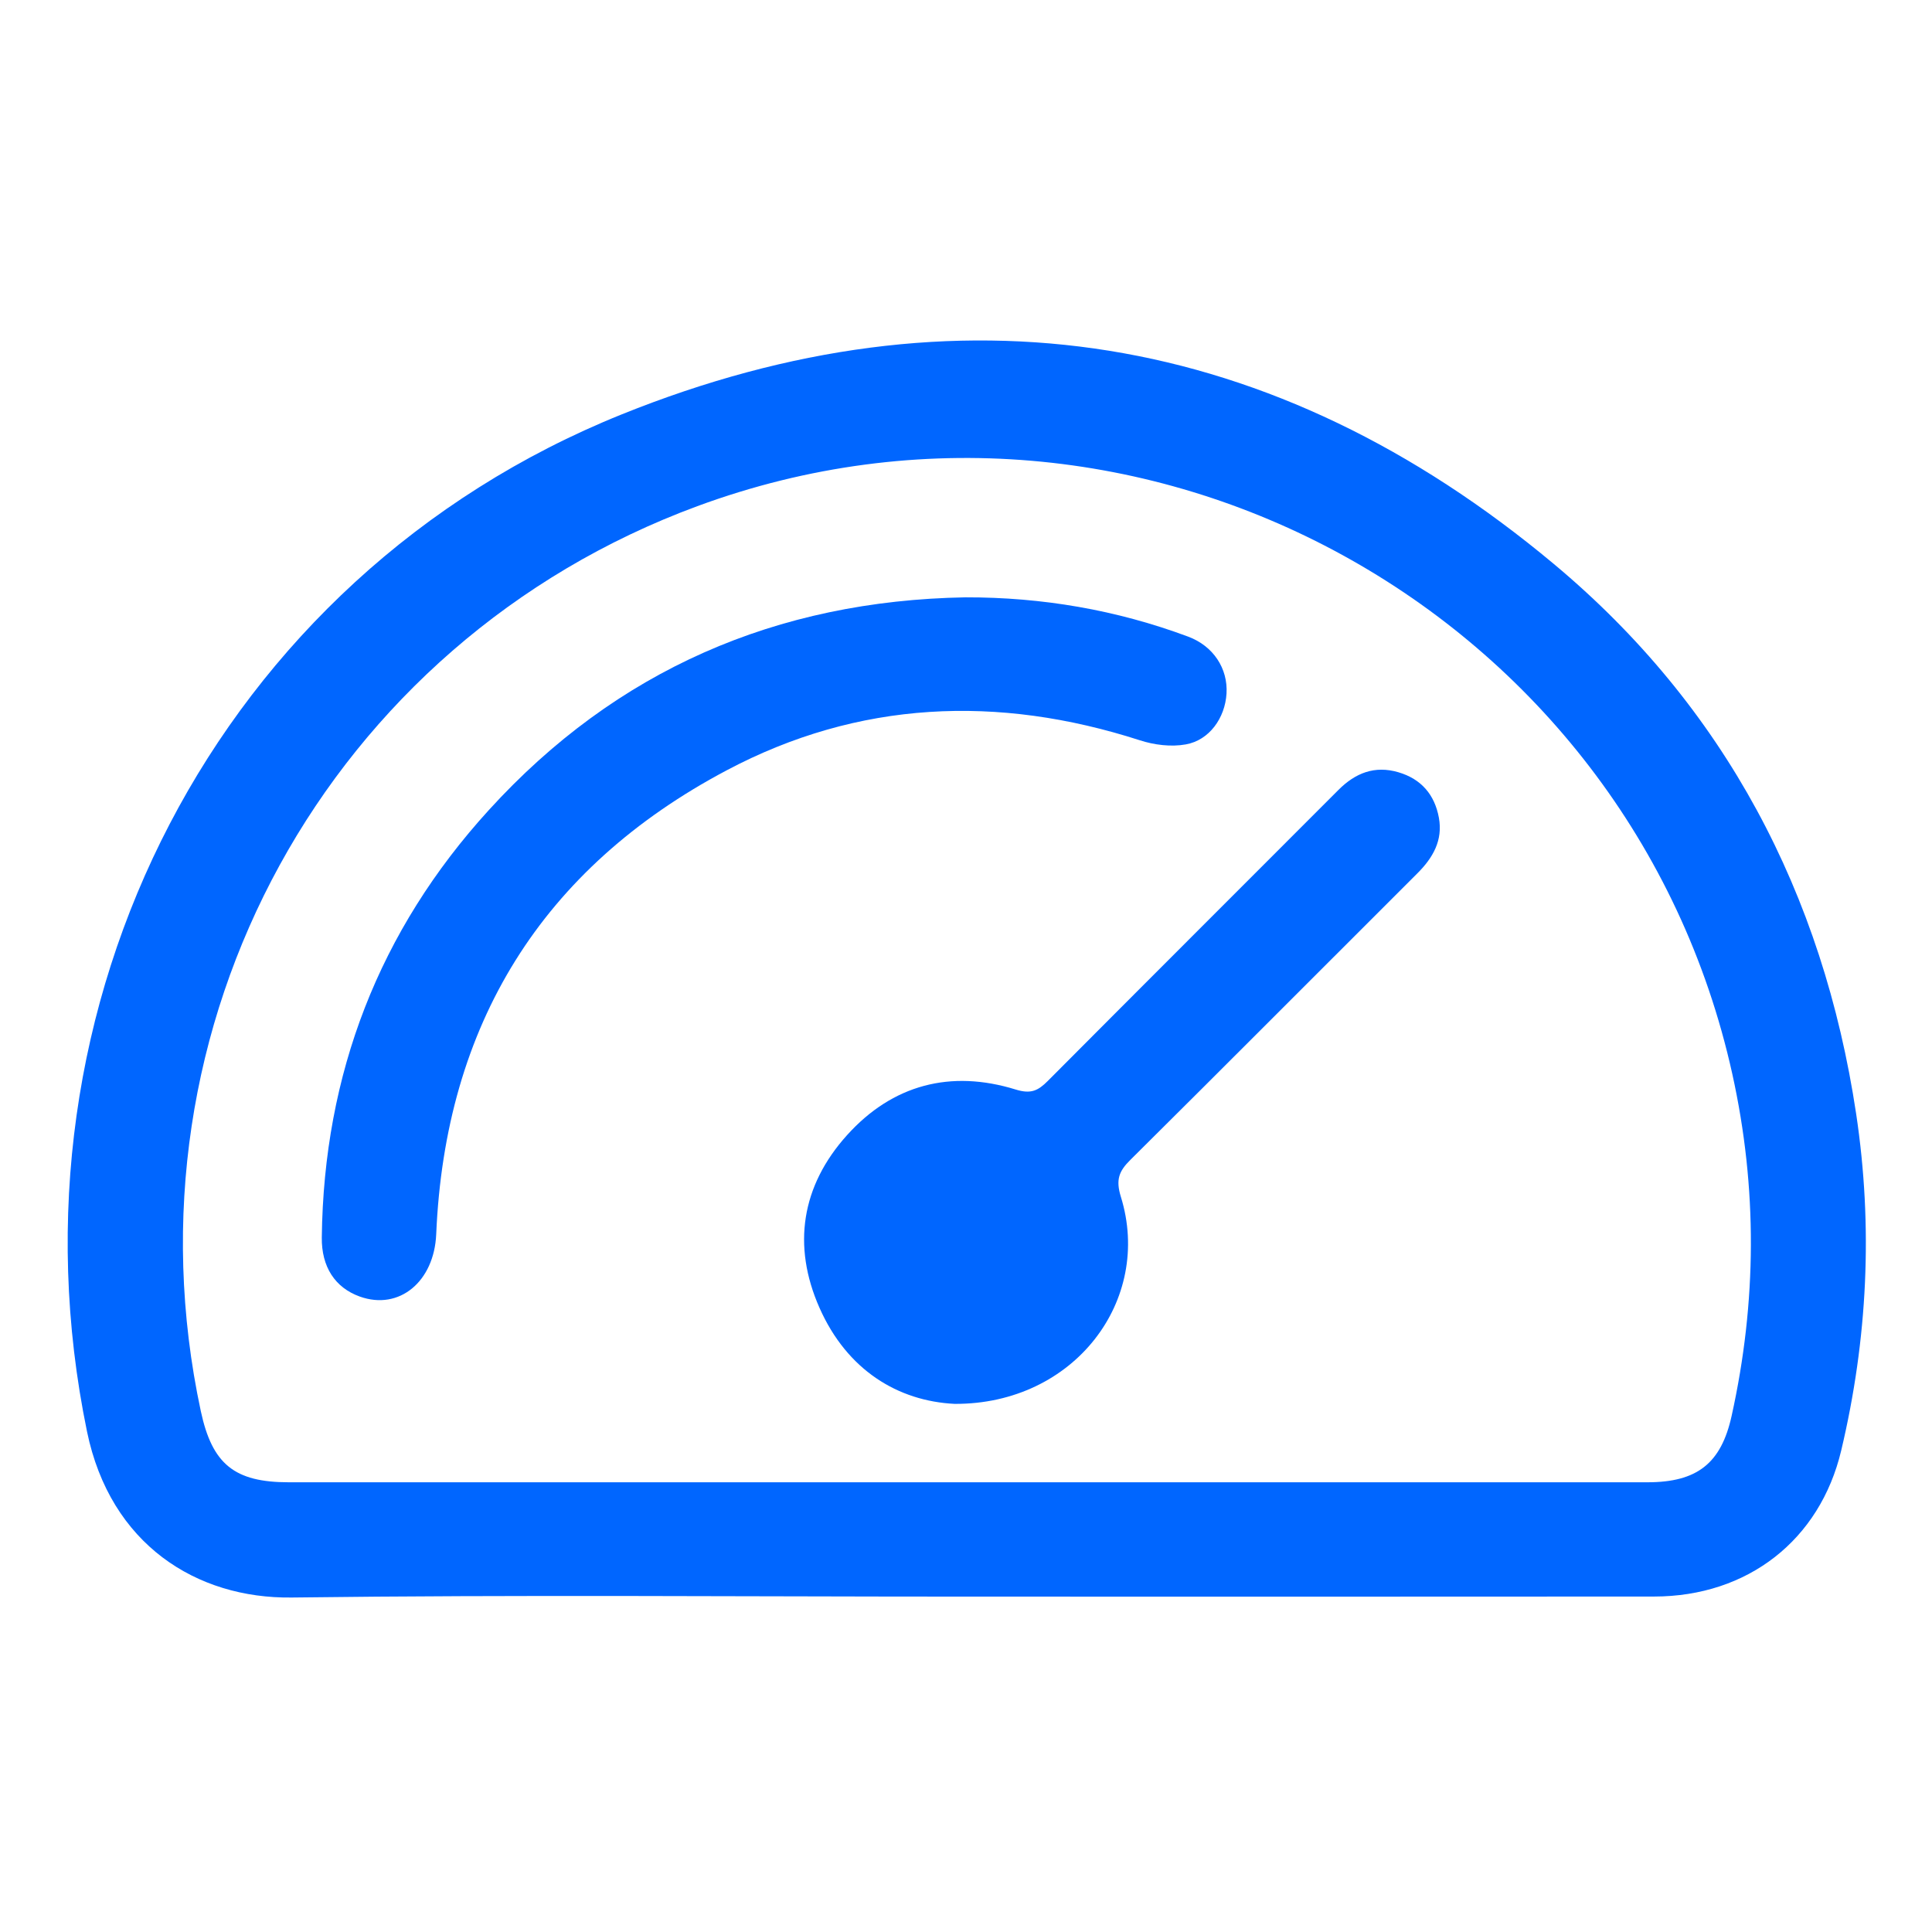
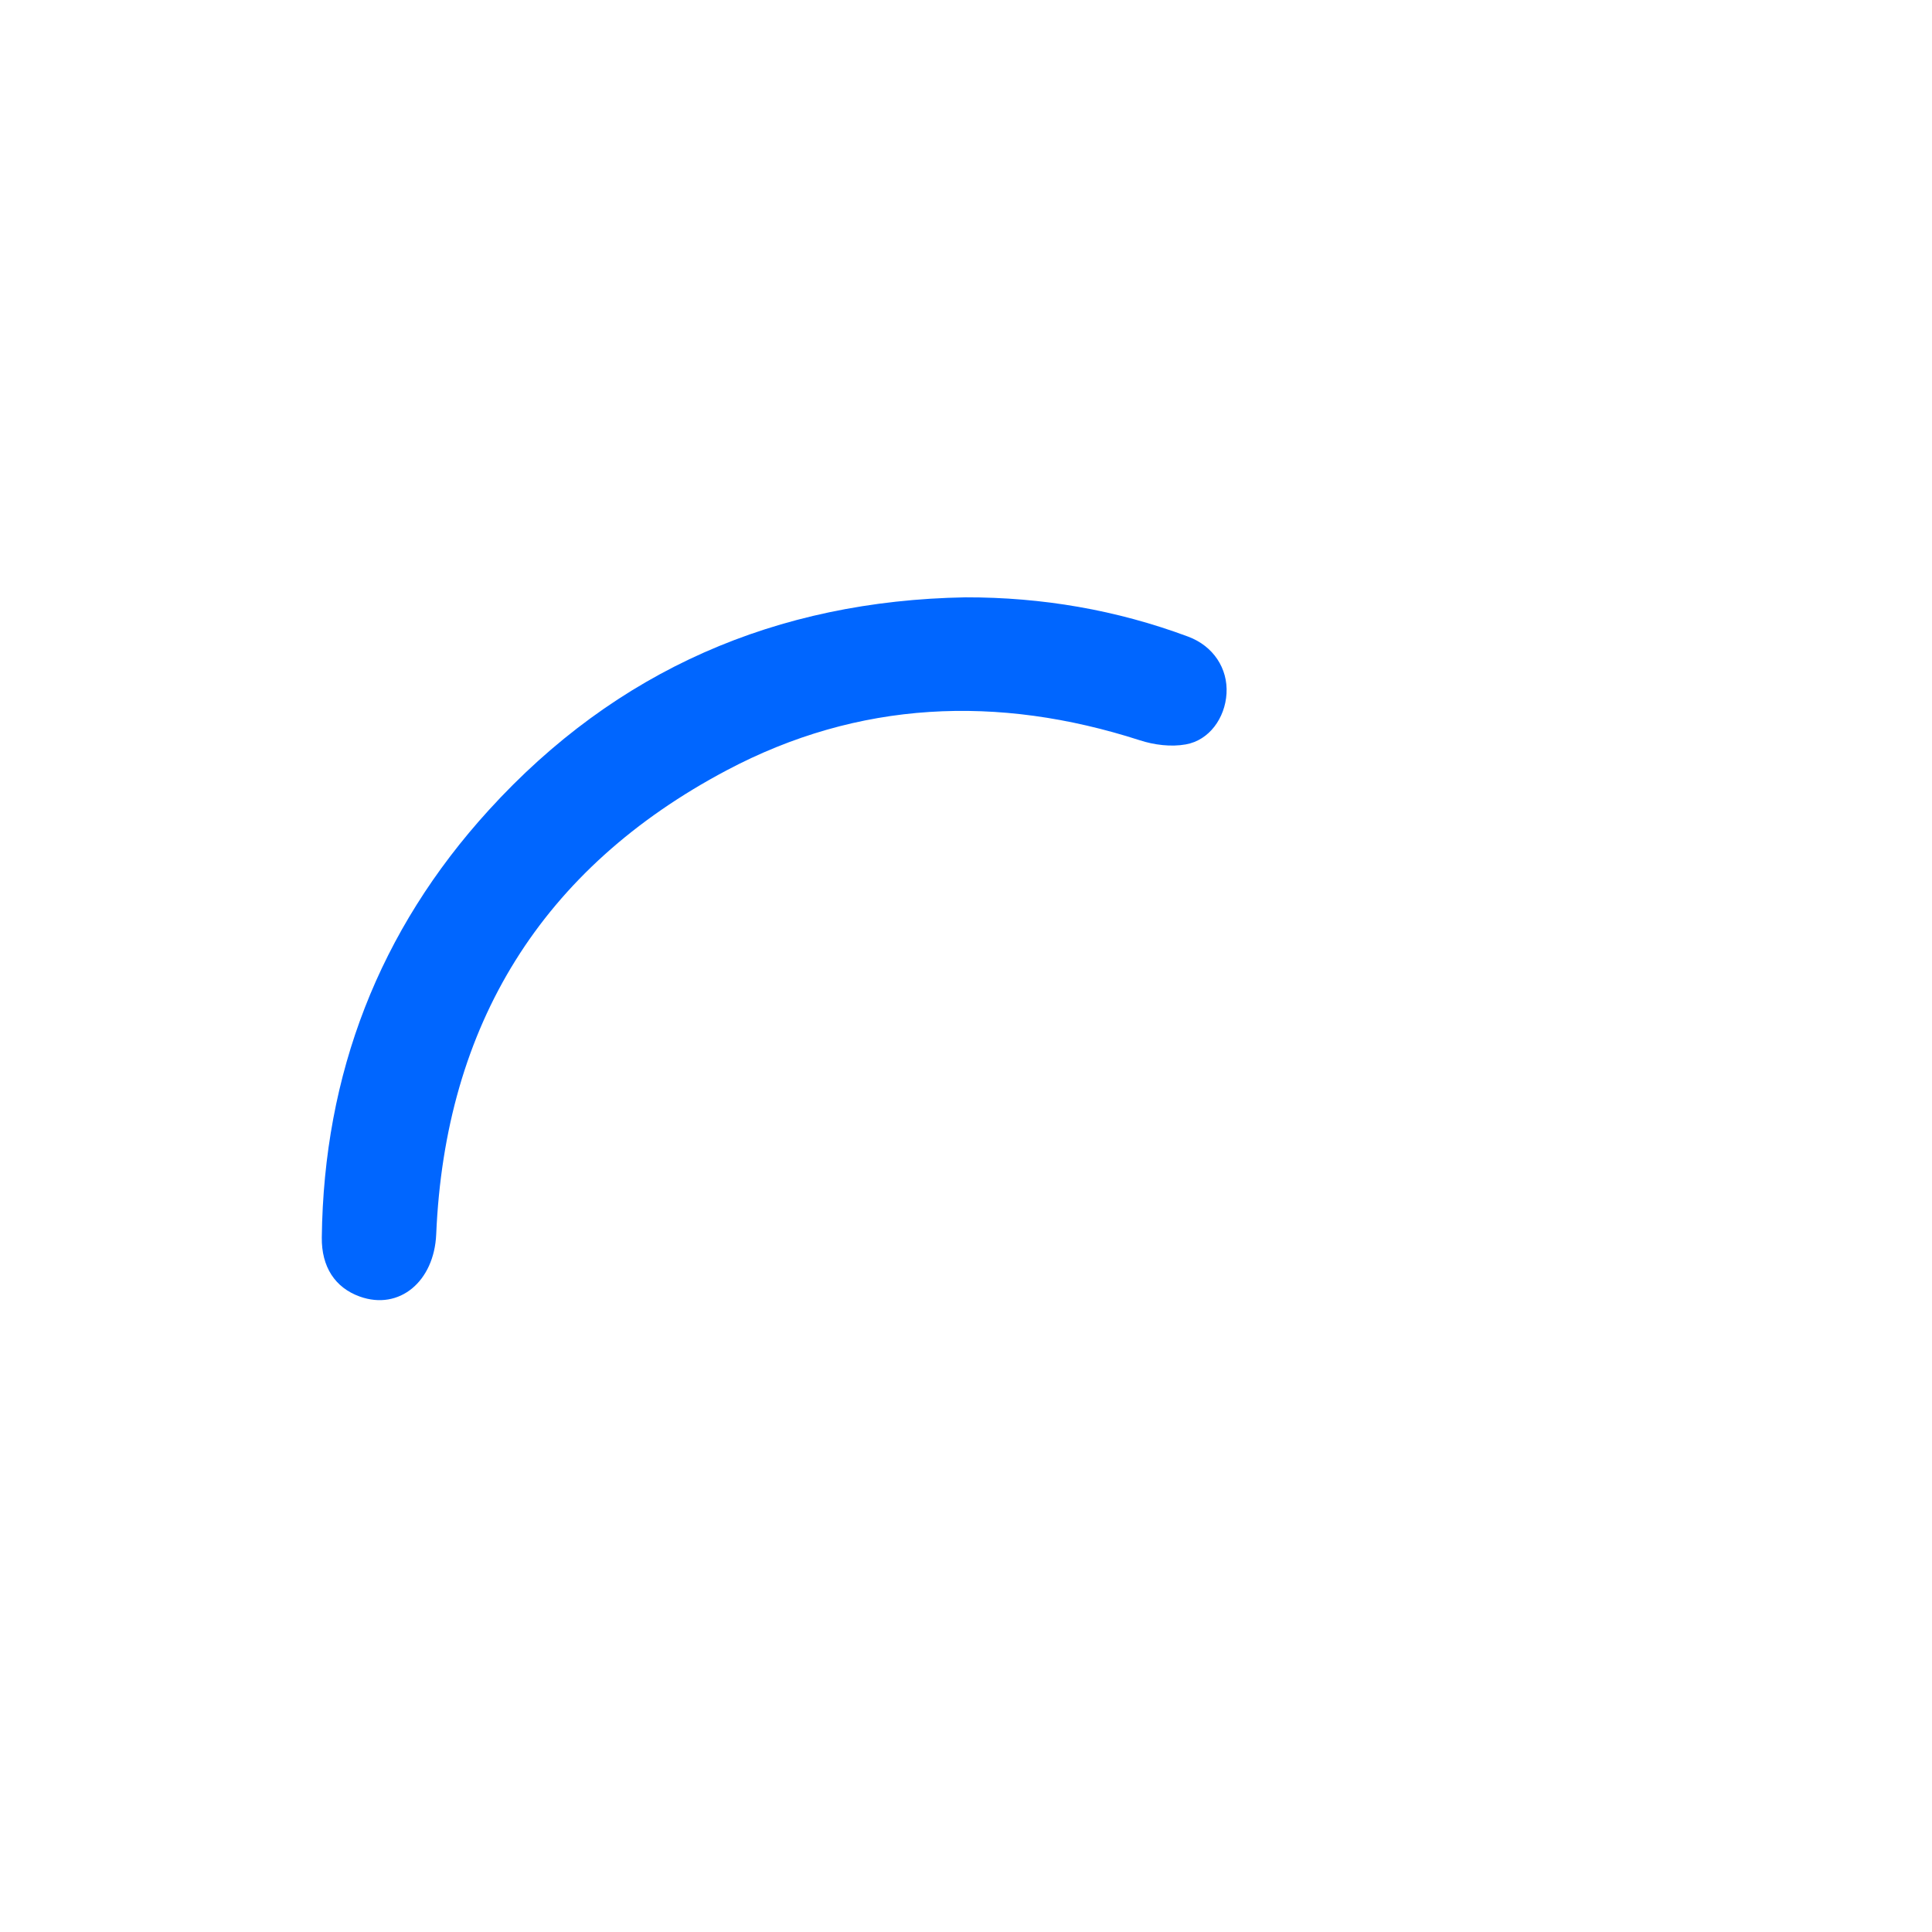
<svg xmlns="http://www.w3.org/2000/svg" version="1.0" x="0px" y="0px" viewBox="0 0 256 256" style="enable-background:new 0 0 256 256;" xml:space="preserve">
  <style type="text/css">
	.st0{display:none;}
	.st1{fill:#0066FF;}
</style>
  <g id="Layer_1">
    <rect class="st0" width="256" height="256" />
    <g>
      <path class="st1" d="M-159.26,195.2c-5.88-0.02-11.44-1.57-16.56-4.64c-29.29-17.57-58.61-35.09-87.86-52.74    c-10.66-6.43-10.69-21.09-0.03-27.53c29.31-17.71,58.65-35.37,88.09-52.84c10.95-6.5,22.27-6.31,33.22,0.22    c28.98,17.28,57.9,34.64,86.8,52.05c11.92,7.18,11.83,21.53-0.16,28.75c-26.4,15.9-52.86,31.73-79.29,47.58    c-2.93,1.76-5.84,3.55-8.81,5.23C-148.59,193.93-153.74,195.15-159.26,195.2z M-245.12,124.02c1.03,0.64,1.66,1.04,2.3,1.42    c25.49,15.3,51.01,30.55,76.44,45.96c5.01,3.03,9.48,2.98,14.45-0.04c20-12.16,40.11-24.13,60.18-36.18    c6.06-3.64,12.13-7.28,18.36-11.03c-0.62-0.47-1.04-0.86-1.52-1.15c-26.07-15.65-52.14-31.28-78.2-46.93    c-4.2-2.52-8.27-2.35-12.47,0.18c-19.47,11.74-38.99,23.41-58.49,35.1C-230.99,115.51-237.9,119.68-245.12,124.02z" />
      <path class="st1" d="M-159.36,248.54c-5.99,0.04-11.51-1.63-16.62-4.69c-31.65-18.98-63.31-37.96-94.95-56.97    c-5.58-3.35-7.31-9.61-4.24-14.85c3.12-5.32,9.53-6.84,15.24-3.43c31.38,18.78,62.75,37.58,94.08,56.45    c4.57,2.75,8.81,2.71,13.35-0.02c31.12-18.74,62.29-37.39,93.42-56.11c3.01-1.81,6.1-2.74,9.52-1.74    c4.31,1.27,6.95,4.21,7.61,8.68c0.67,4.47-0.98,8.11-4.77,10.5c-5.99,3.78-12.1,7.36-18.17,11    c-25.43,15.26-50.88,30.49-76.29,45.79C-146.8,246.53-152.73,248.66-159.36,248.54z" />
    </g>
-     <path class="st1" d="M-183.59-48.87c-4.69-4.23-9.19-8.32-13.72-12.39c-11.65-10.47-23.31-20.92-34.95-31.41   c-3.58-3.22-4.98-7.22-3.75-11.91c1.19-4.54,4.23-7.36,8.78-8.45c3.83-0.91,7.35-0.01,10.26,2.61   c19.69,17.64,39.4,35.25,58.97,53.01c5.38,4.88,5.39,12.3,0.01,17.19c-19.57,17.77-39.25,35.42-58.99,53   c-5,4.46-12.17,3.83-16.48-1c-4.39-4.91-4-11.99,1.21-16.71c15.23-13.81,30.56-27.51,45.84-41.26   C-185.52-46.98-184.68-47.83-183.59-48.87z" />
-     <path class="st1" d="M-83.6,15.74c-15.19,0-30.37,0.01-45.56-0.01c-7.82-0.01-13.17-4.77-13.2-11.67   c-0.03-6.95,5.28-11.79,13.06-11.79c30.49-0.01,60.99-0.02,91.48,0c7.73,0,13.09,4.91,13.02,11.84   c-0.06,6.78-5.36,11.6-12.88,11.62C-52.99,15.76-68.3,15.74-83.6,15.74z" />
    <g>
-       <path class="st1" d="M128.04,211.56c-29.79,0-59.59-0.26-89.38,0.12c-12.61,0.16-24.04-7.02-27.13-21.99    C-0.13,133.14,28.77,76.5,82.4,54.9c44.58-17.96,86.44-11.11,123.48,19.82c22.65,18.91,35.68,43.69,40.07,72.87    c2.25,14.96,1.52,29.87-1.98,44.61c-2.82,11.87-12.39,19.34-24.79,19.35C188.8,211.58,158.42,211.56,128.04,211.56z     M128.15,196.41c30.05,0,60.09,0,90.14,0c6.59,0,9.77-2.5,11.16-8.8c3.34-15.09,3.43-30.2,0.09-45.3    C215.96,80.96,151.13,45.4,92.4,67.07c-48.89,18.04-76.75,68.81-65.79,119.92c1.51,7.03,4.46,9.42,11.65,9.42    C68.23,196.42,98.19,196.41,128.15,196.41z" />
      <path class="st1" d="M127.92,79.15c10.16-0.02,19.99,1.66,29.5,5.2c3.35,1.24,5.3,4.23,5.1,7.55c-0.19,3.22-2.27,6.19-5.41,6.74    c-1.94,0.35-4.18,0.07-6.08-0.55c-18.81-6.06-37.28-5.28-54.76,3.99c-24.49,12.98-37.29,33.72-38.47,61.47    c-0.27,6.25-4.88,10.13-10.13,8.25c-3.28-1.18-5.08-3.94-5.03-7.84c0.26-21.66,7.58-40.66,22.14-56.63    C81.65,88.81,102.88,79.59,127.92,79.15z" />
-       <path class="st1" d="M126.49,186.02c-7.5-0.37-14.25-4.47-17.9-12.72c-3.65-8.24-2.4-16.17,3.64-22.88    c6.03-6.7,13.74-8.72,22.36-6.05c2.03,0.63,2.97,0.14,4.25-1.14c12.81-12.87,25.67-25.7,38.5-38.55c2.24-2.25,4.81-3.28,7.96-2.35    c3.03,0.89,4.8,2.98,5.36,6.02c0.55,3-0.79,5.32-2.86,7.38c-12.68,12.65-25.31,25.35-38.02,37.96c-1.51,1.49-1.96,2.63-1.26,4.89    C152.77,172.29,142.34,186.1,126.49,186.02z" />
    </g>
  </g>
  <g id="Layer_2">
    <g>
	</g>
    <g>
	</g>
    <g>
	</g>
    <g>
	</g>
    <g>
	</g>
    <g>
	</g>
    <g>
	</g>
    <g>
	</g>
    <g>
	</g>
    <g>
	</g>
    <g>
	</g>
    <g>
	</g>
    <g>
	</g>
    <g>
	</g>
    <g>
	</g>
  </g>
</svg>